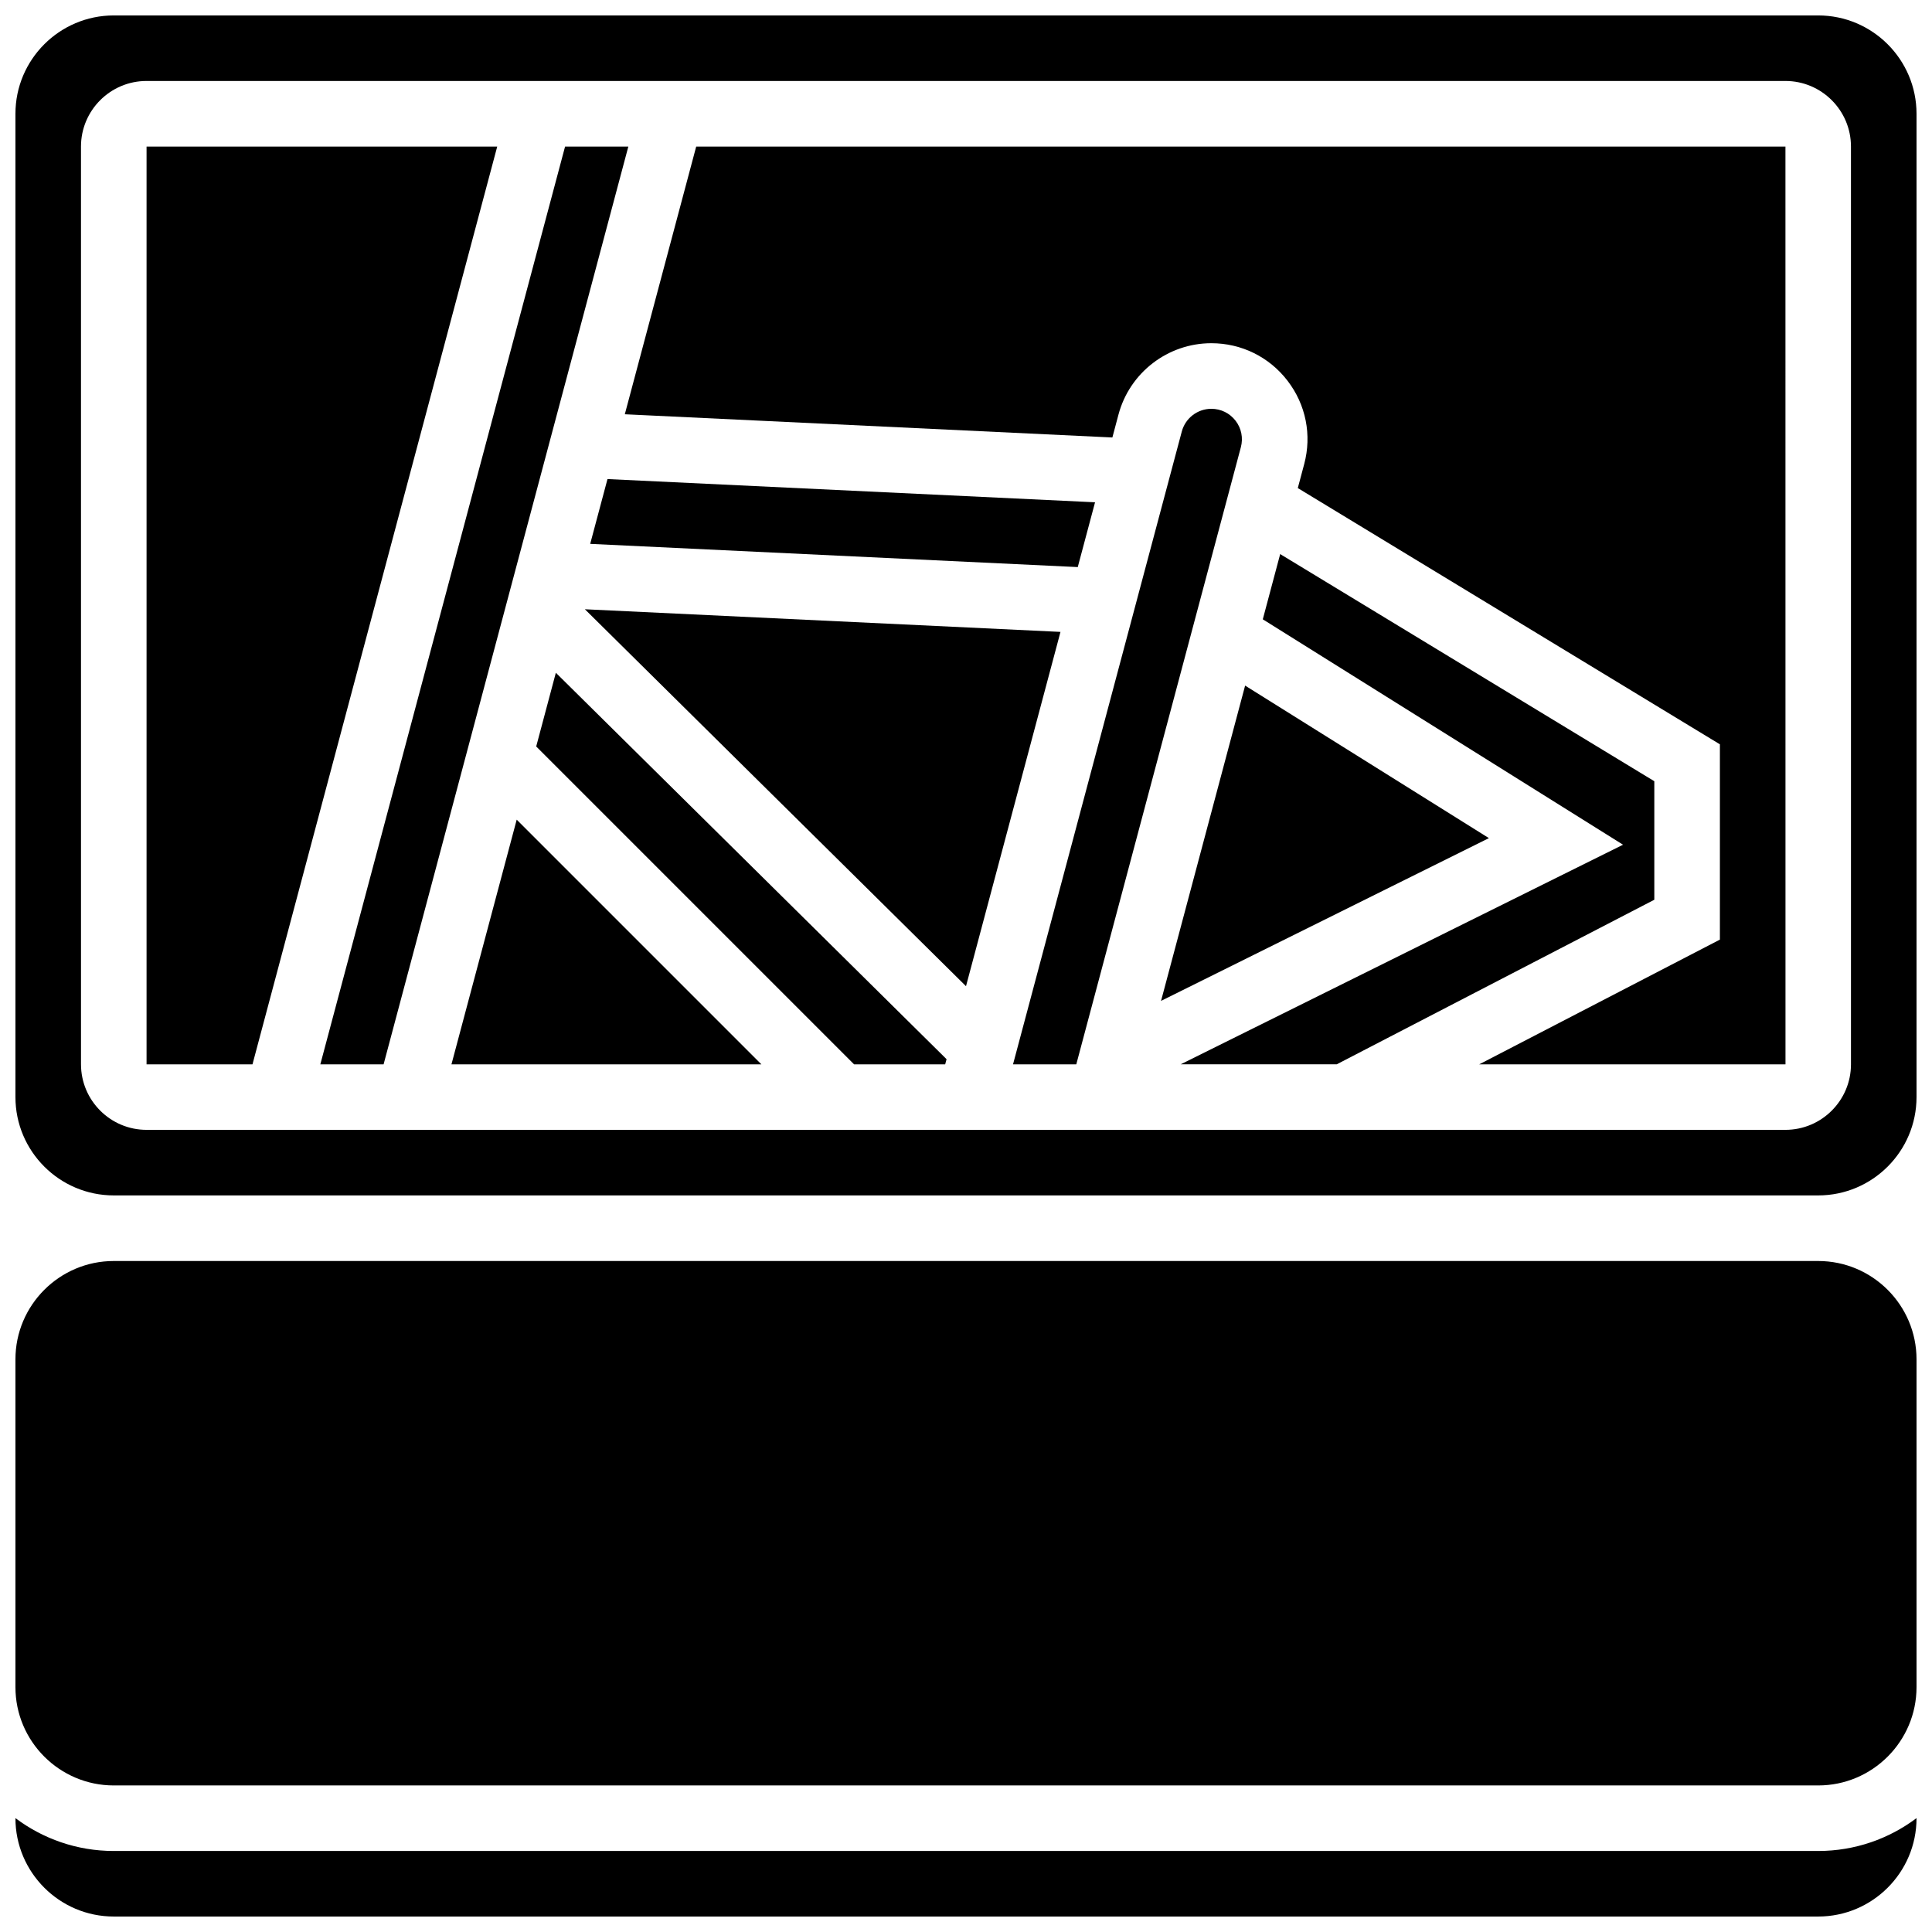
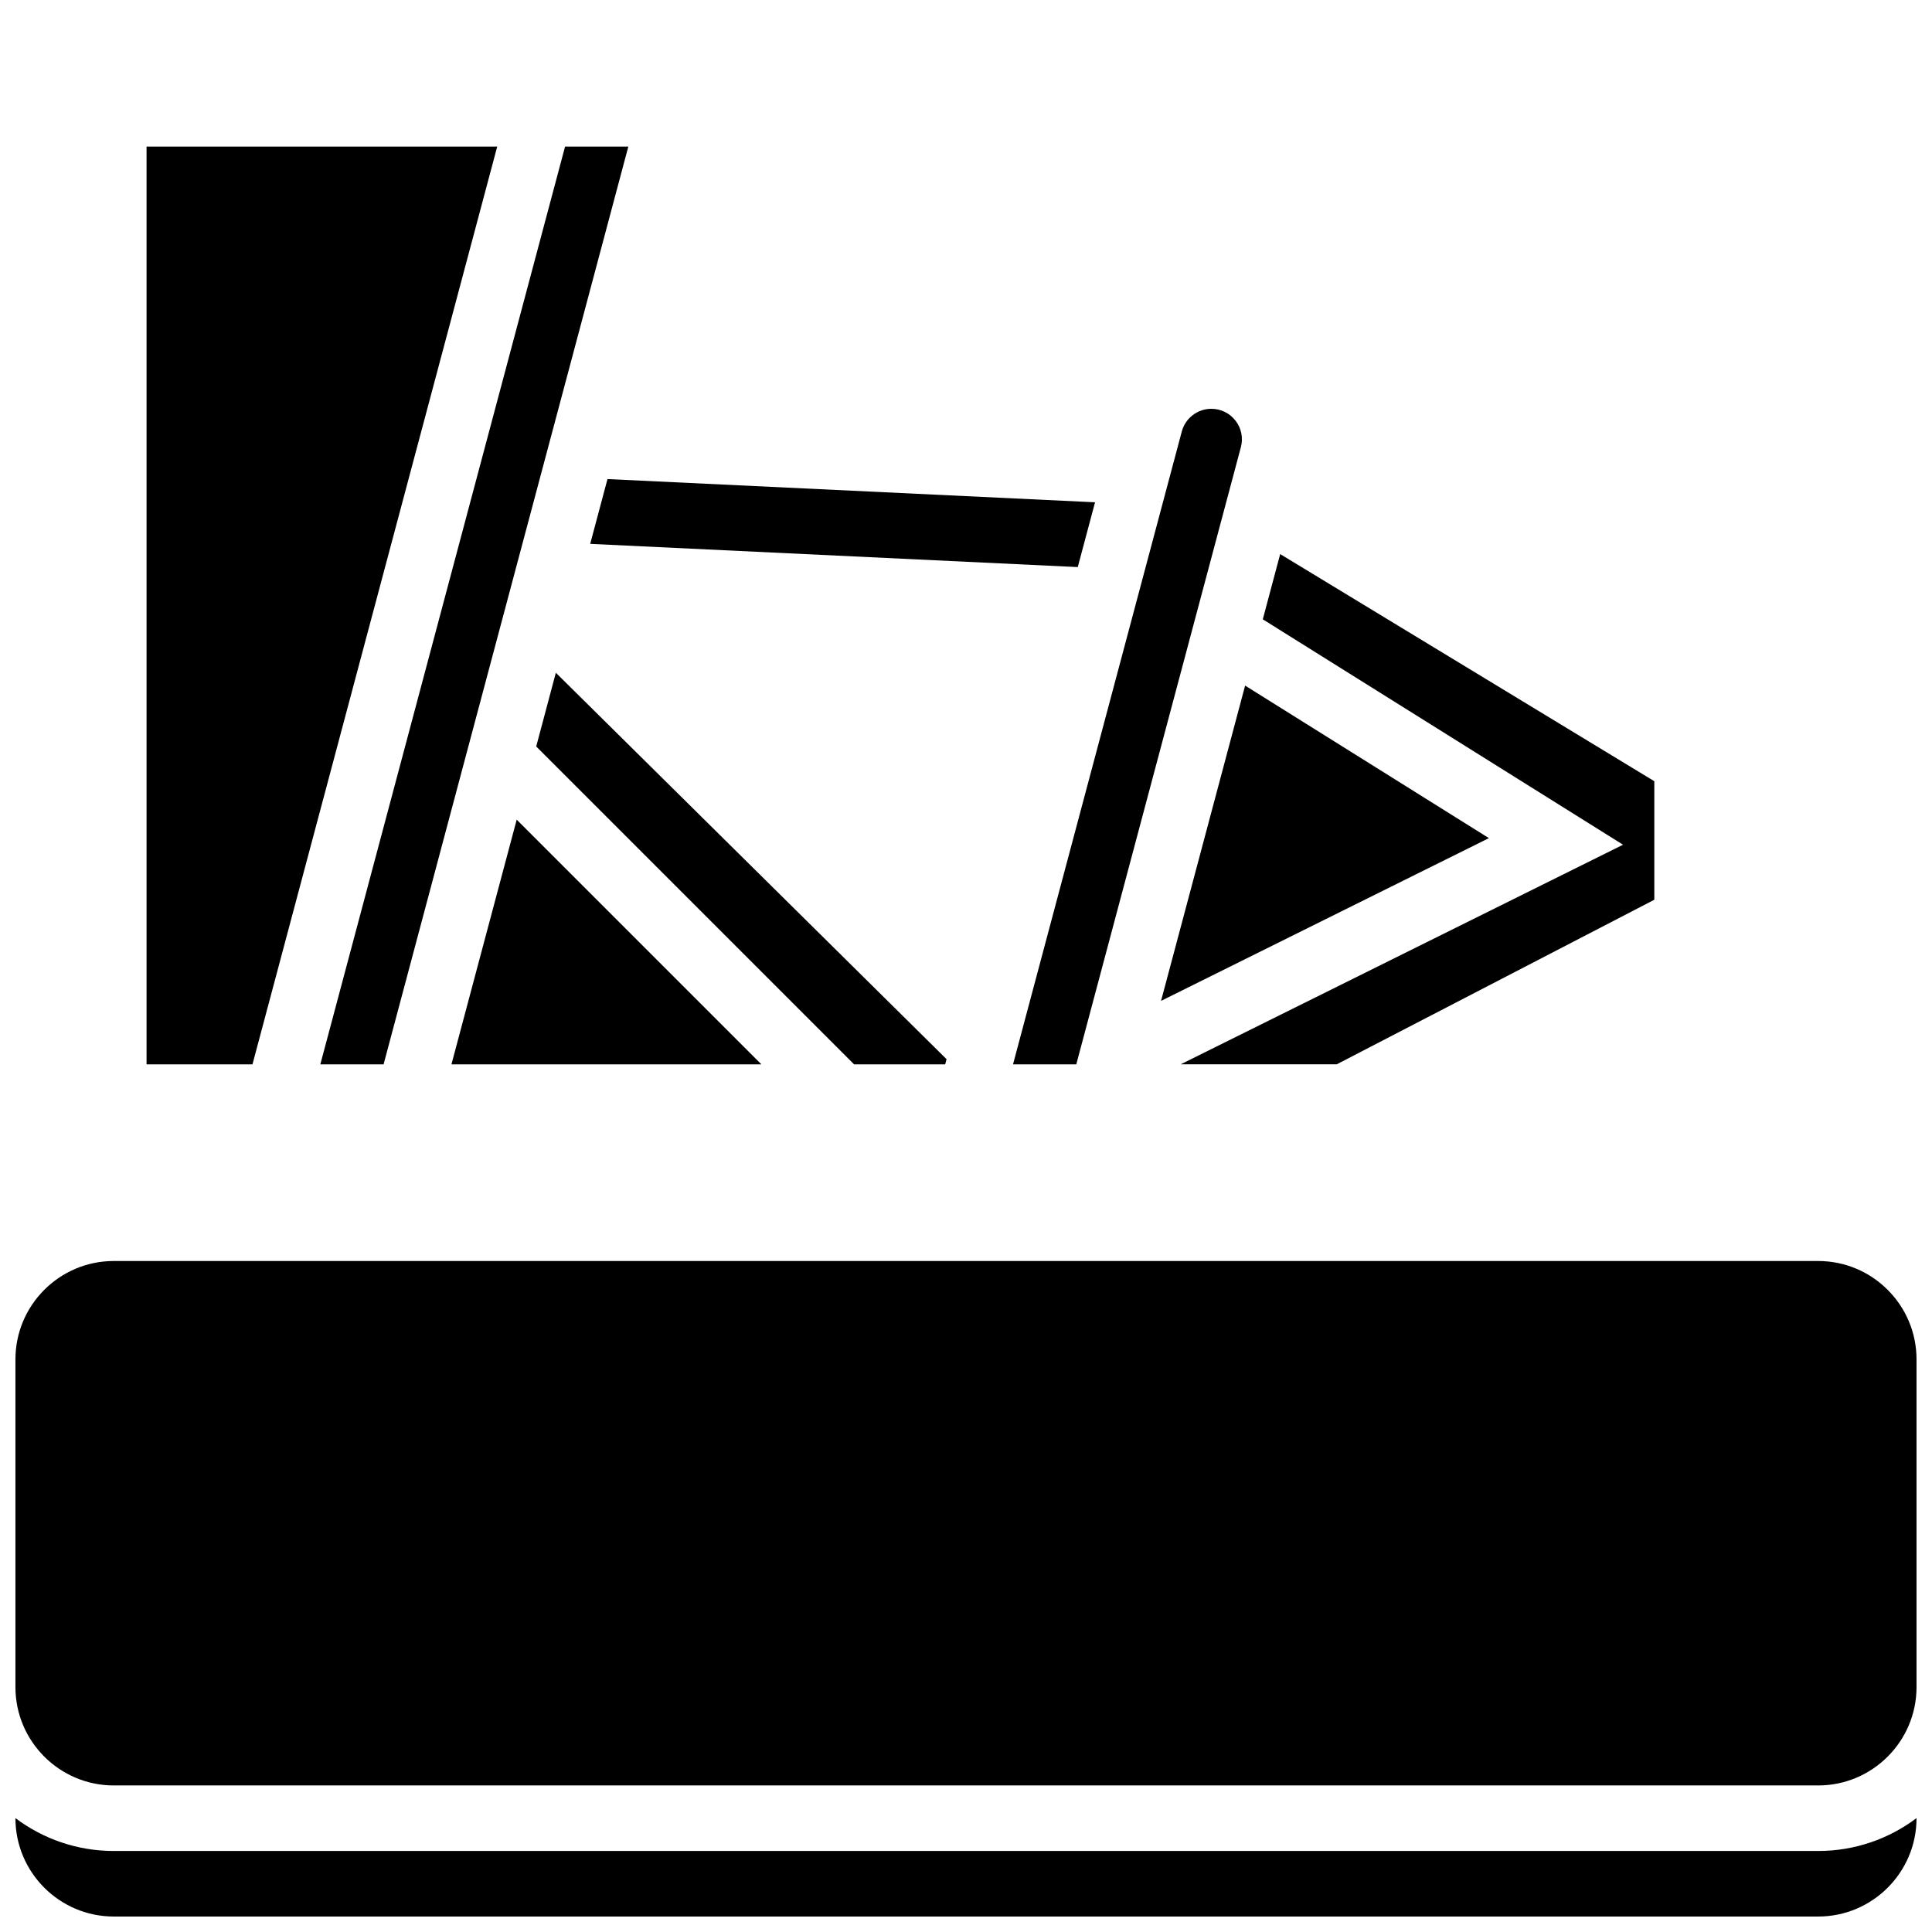
<svg xmlns="http://www.w3.org/2000/svg" width="800px" height="800px" version="1.1" viewBox="144 144 512 512">
  <defs>
    <clipPath id="c">
      <path d="m148.09 625h503.81v26.902h-503.81z" />
    </clipPath>
    <clipPath id="b">
      <path d="m148.09 478h503.81v140h-503.81z" />
    </clipPath>
    <clipPath id="a">
-       <path d="m148.09 148.09h503.81v312.91h-503.81z" />
-     </clipPath>
+       </clipPath>
  </defs>
  <path d="m434.2 277.11-129.21-6.152-4.582 17.172 129.21 6.152z" />
  <path d="m263.64 426.06h82.133l-64.84-64.844z" />
  <path d="m293.75 182.84-64.859 243.22h16.766l64.859-243.22z" />
  <g clip-path="url(#c)">
    <path d="m174.15 634.53c-9.77 0-18.797-3.246-26.059-8.711v0.023c0 14.367 11.691 26.059 26.059 26.059h451.69c14.367 0 26.059-11.691 26.059-26.059v-0.023c-7.266 5.465-16.289 8.711-26.059 8.711z" />
  </g>
  <g clip-path="url(#b)">
    <path d="m625.84 478.18h-451.69c-14.367 0-26.059 11.691-26.059 26.059v86.863c0 14.367 11.691 26.059 26.059 26.059h451.69c14.367 0 26.059-11.691 26.059-26.059v-86.863c0-14.367-11.691-26.059-26.059-26.059z" />
  </g>
  <path d="m182.84 182.84v243.22h28.07l64.859-243.22z" />
  <path d="m286.1 341.82 84.242 84.242h24.141l0.363-1.371-103.54-102.4z" />
-   <path d="m328.5 182.84-18.918 70.945 129.21 6.152 1.617-6.07c2.969-11.133 13.09-18.91 24.609-18.91 7.977 0 15.34 3.629 20.199 9.953 4.859 6.324 6.469 14.375 4.41 22.082l-1.695 6.352 111.86 67.91v51.754l-63.777 33.051h81.148 0.012l-0.012-243.22z" />
  <g clip-path="url(#a)">
    <path d="m625.84 148.09h-451.69c-14.367 0-26.059 11.691-26.059 26.059v260.59c0 14.367 11.691 26.059 26.059 26.059h451.69c14.367 0 26.059-11.691 26.059-26.059v-260.59c0-14.367-11.691-26.059-26.059-26.059zm8.688 277.96c0 9.578-7.793 17.371-17.371 17.371h-434.32c-9.578 0-17.371-7.793-17.371-17.371l-0.004-243.22c0-9.578 7.793-17.371 17.371-17.371h434.32c9.578 0 17.371 7.793 17.371 17.371z" />
  </g>
-   <path d="m299 305.46 101 99.891 25.039-93.891z" />
  <path d="m582.41 351.03-99.148-60.191-4.609 17.285 95.469 59.738-117.23 58.195h41.355l84.164-43.613z" />
  <path d="m473.97 325.69-22.281 83.555 86.887-43.133z" />
  <path d="m471.44 255.5c-1.547-2.012-3.887-3.164-6.422-3.164-3.664 0-6.883 2.473-7.828 6.012l-44.727 167.71h16.766l43.613-163.54c0.652-2.453 0.145-5.012-1.402-7.023z" />
</svg>